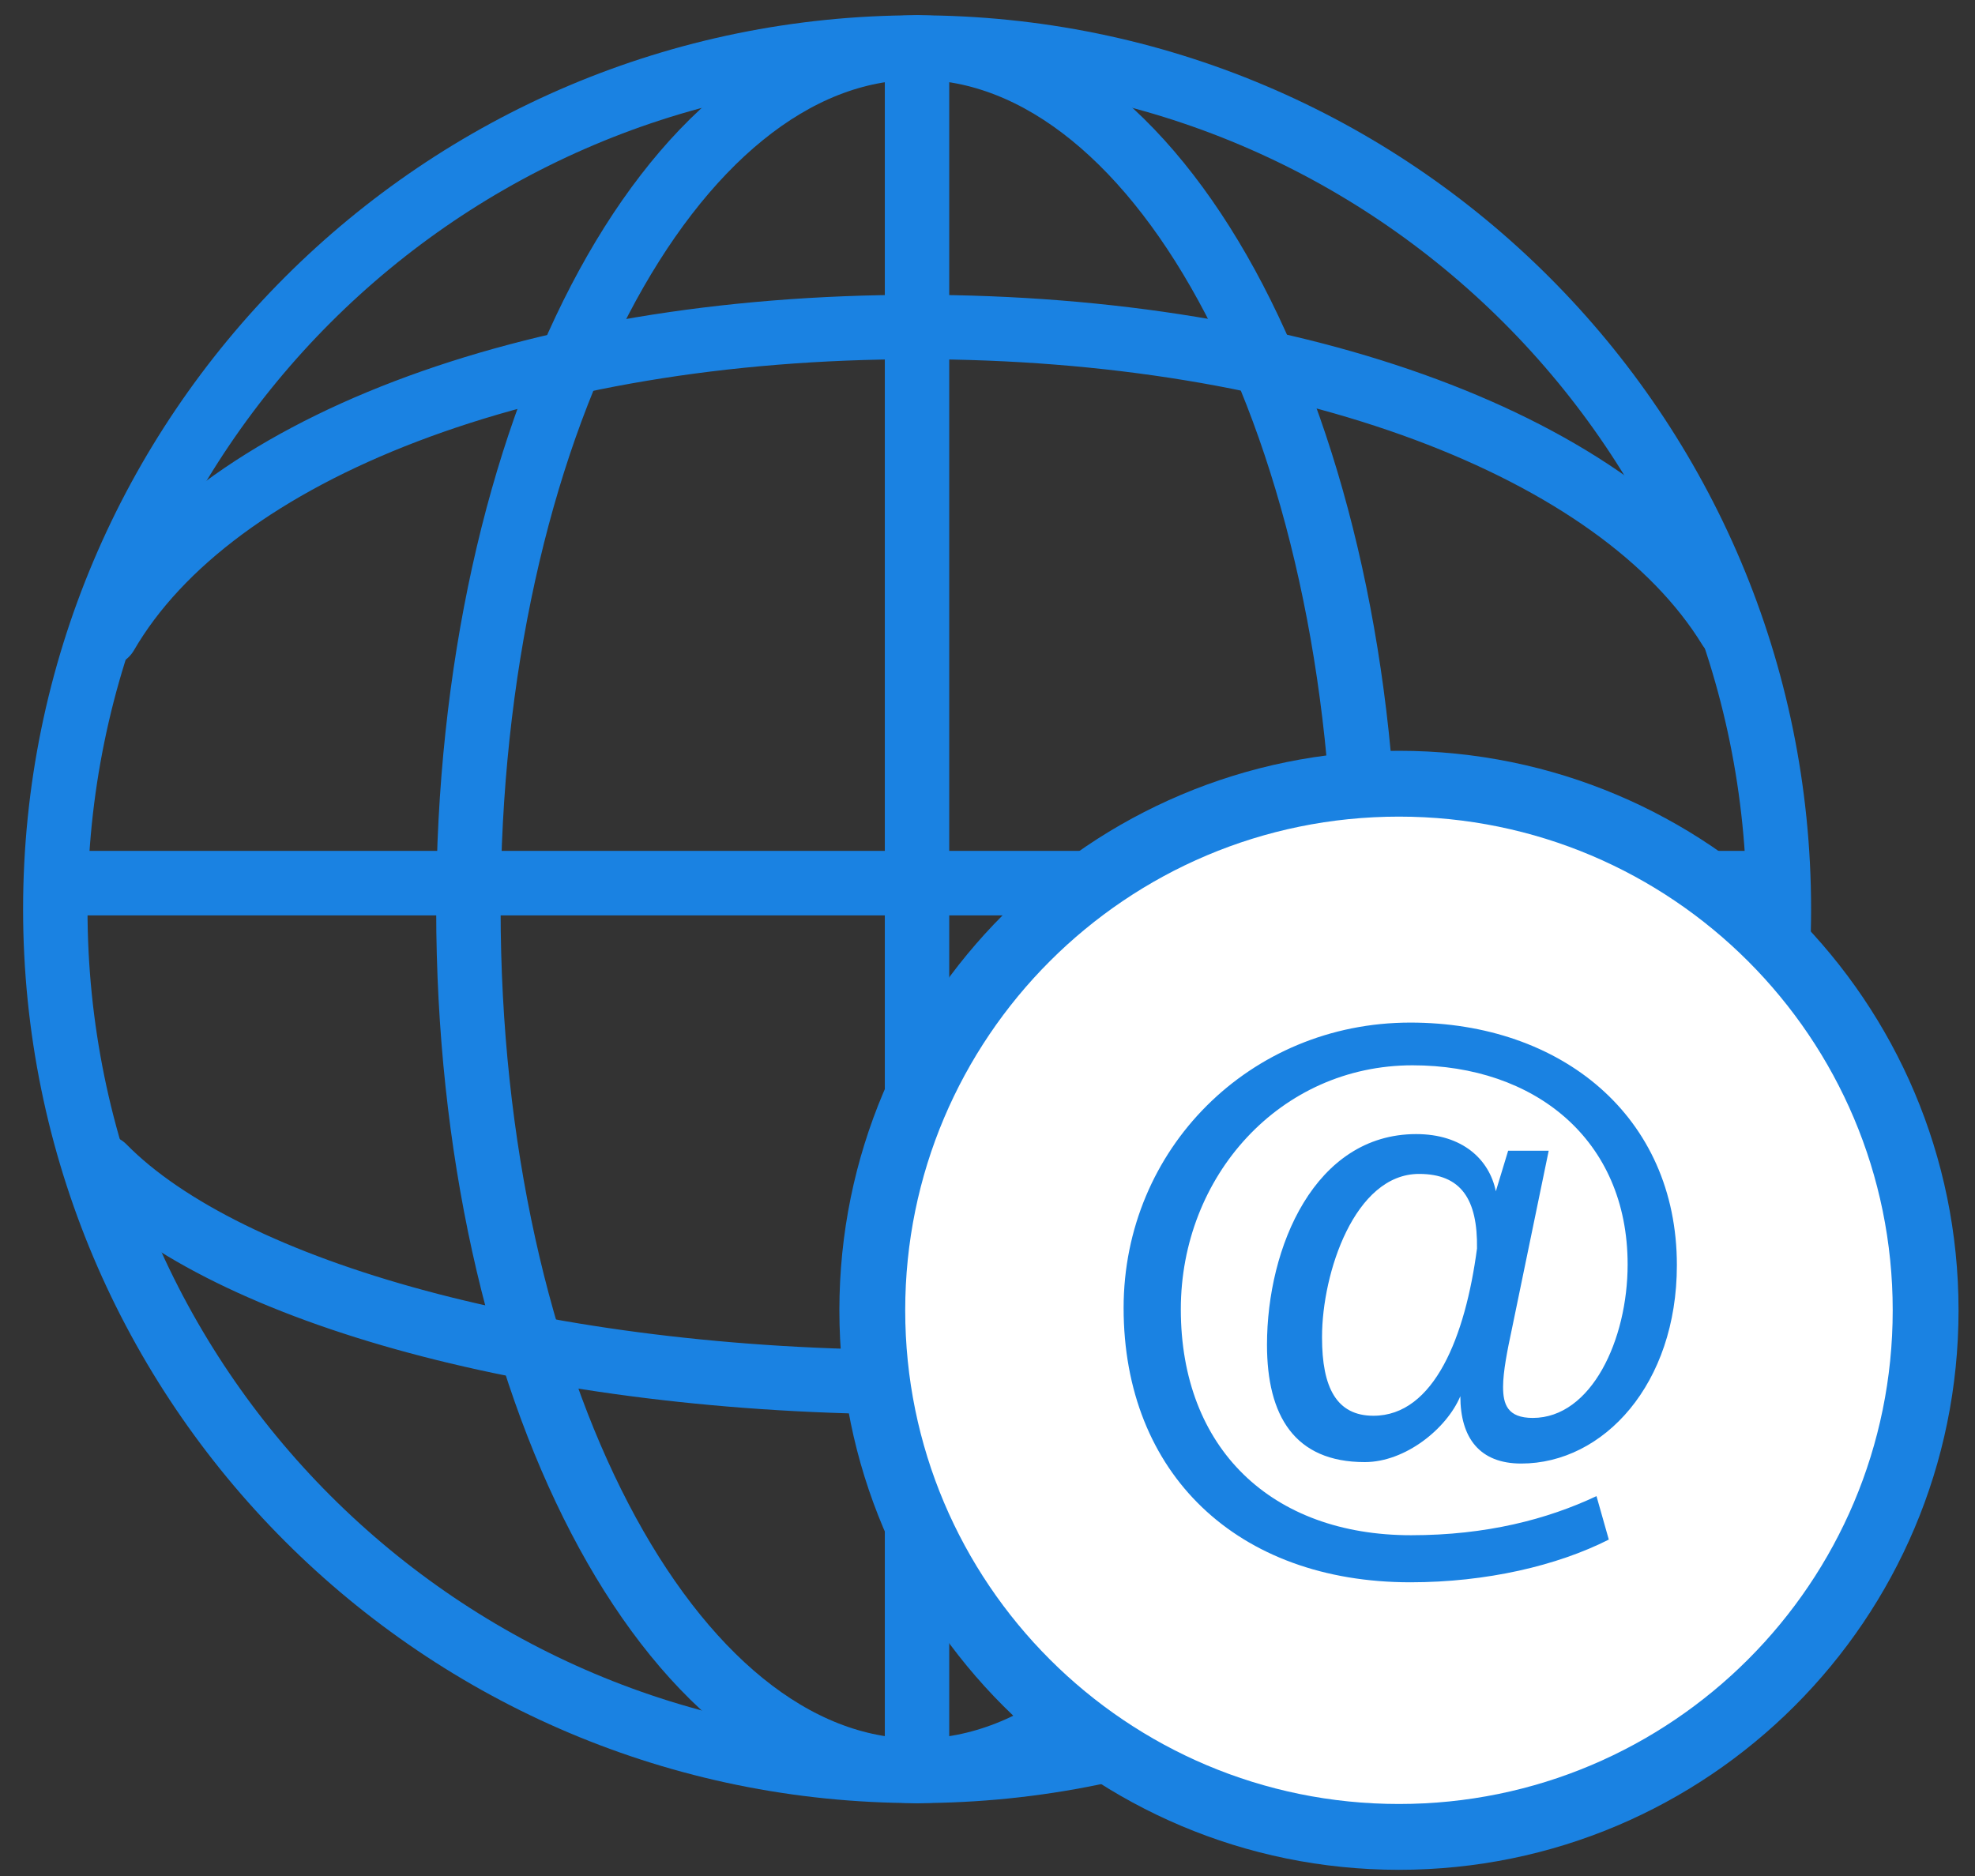
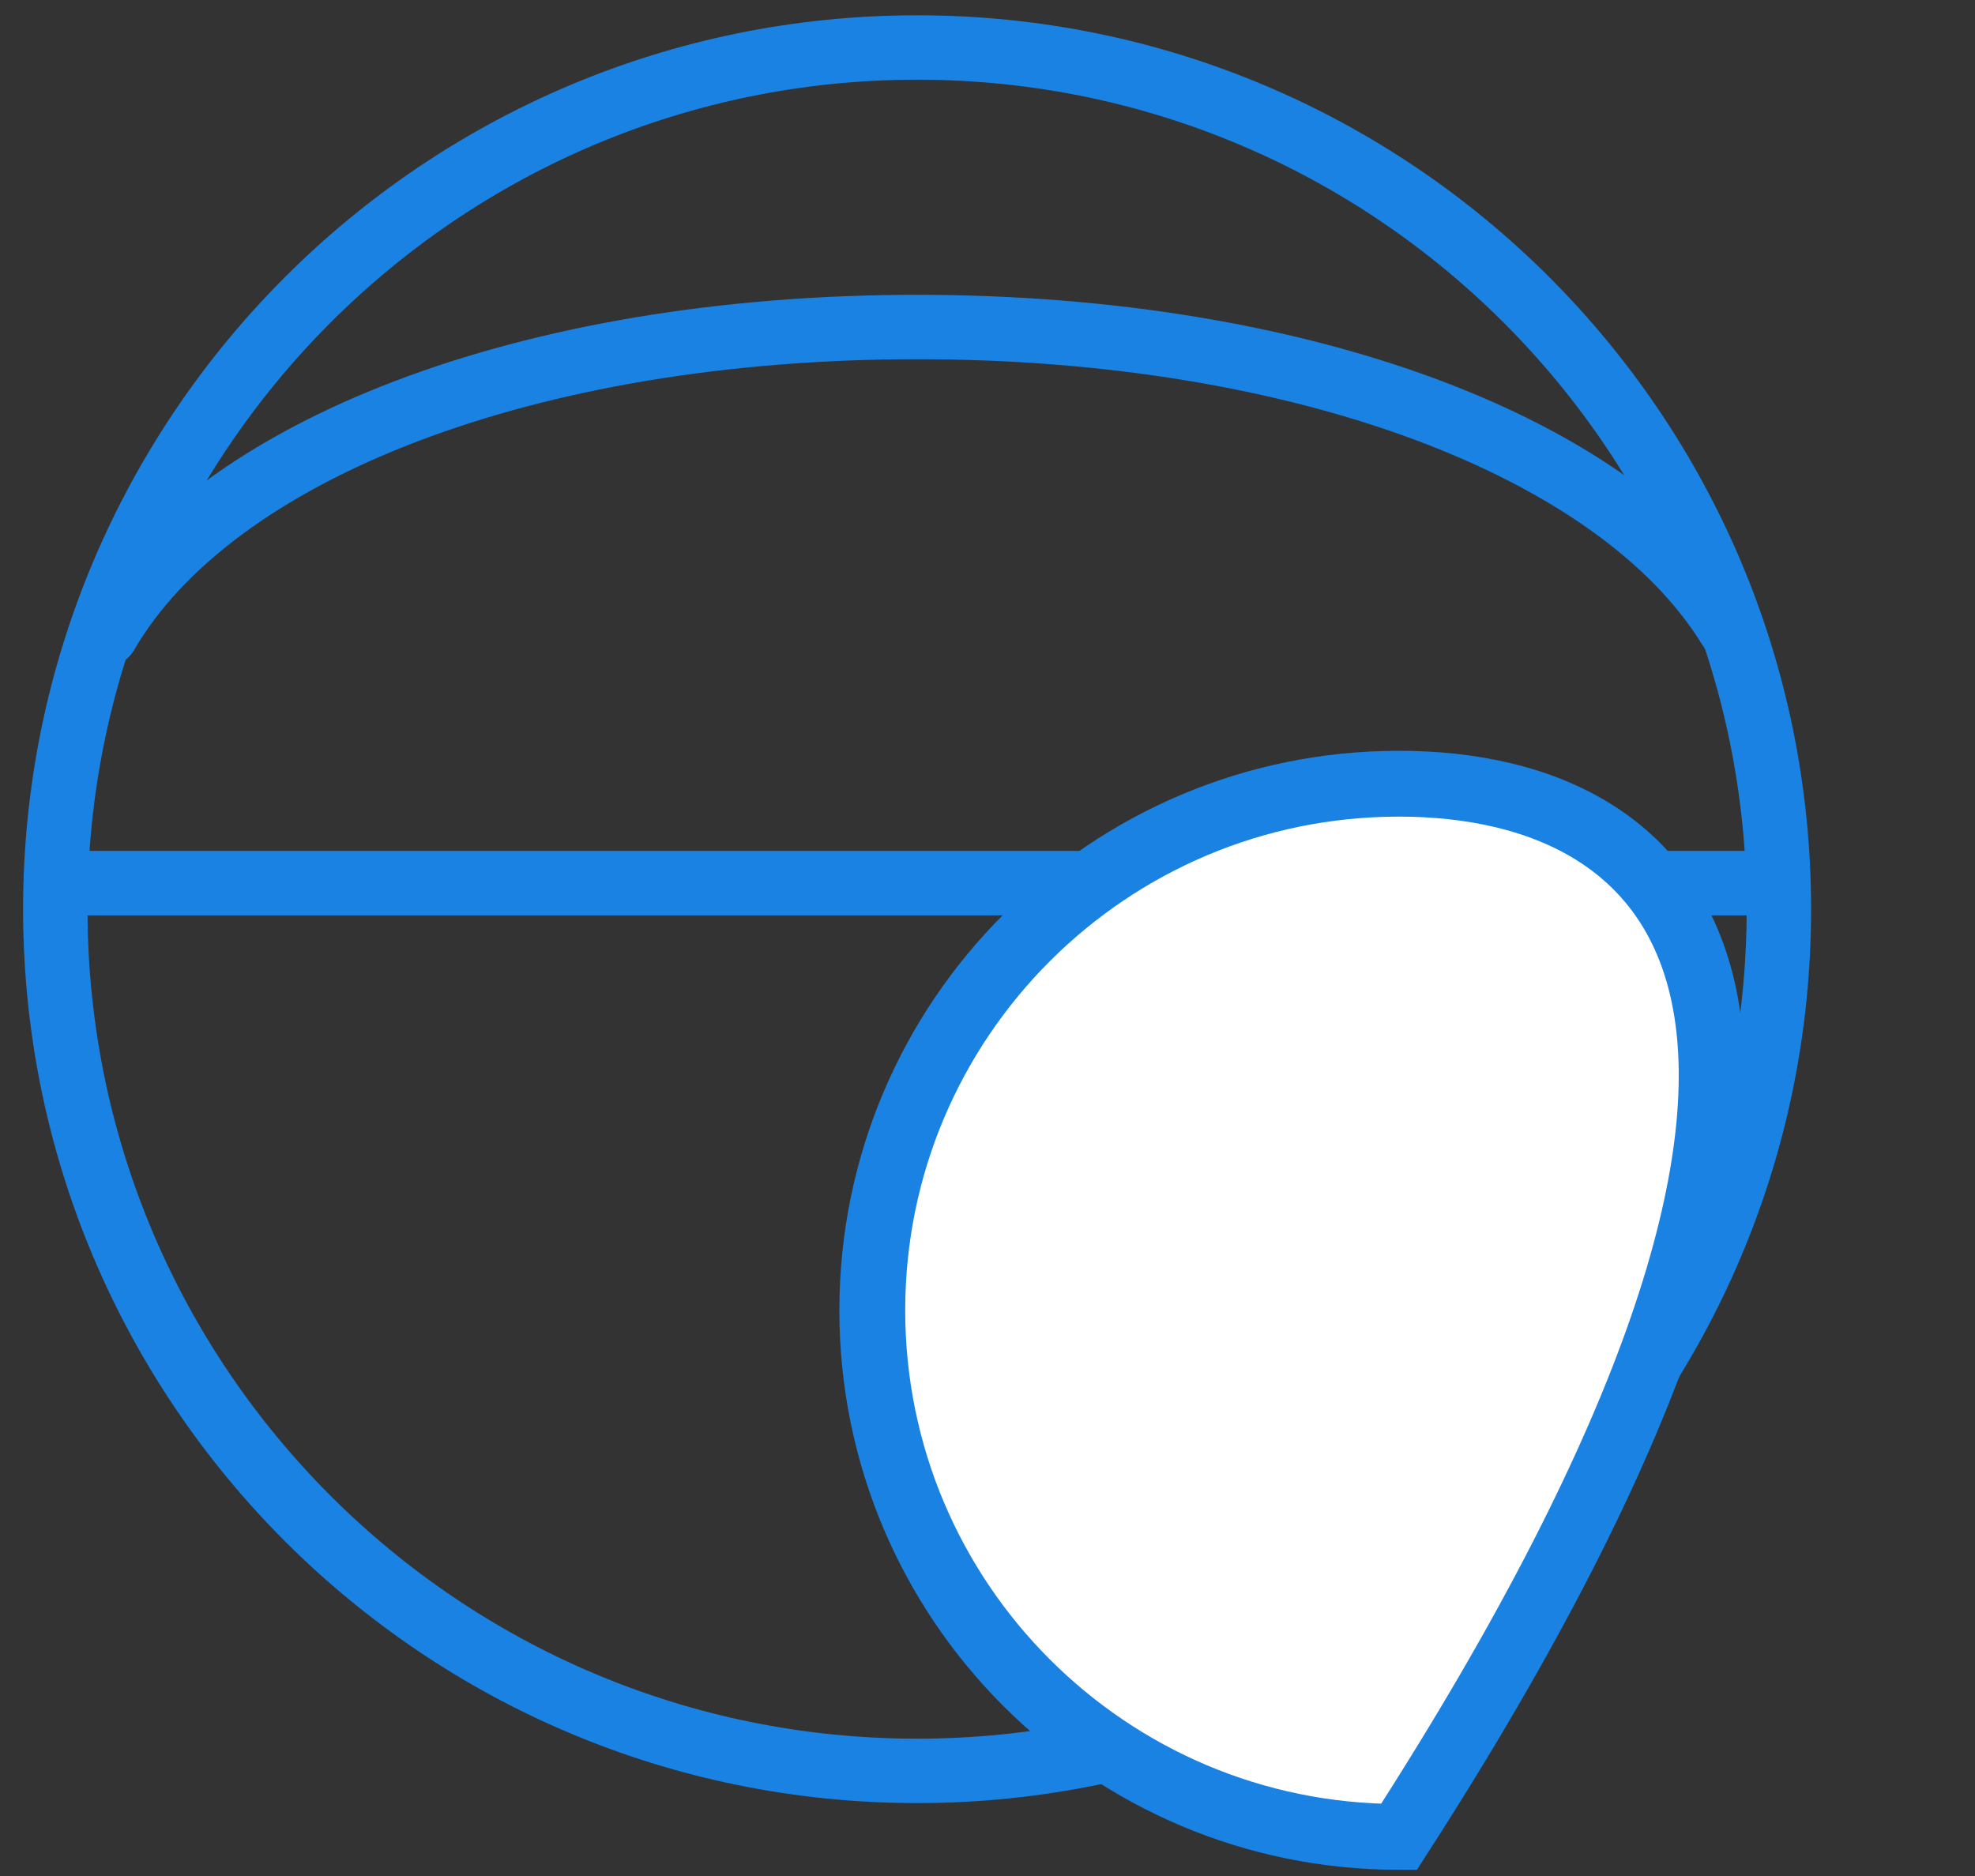
<svg xmlns="http://www.w3.org/2000/svg" width="60" height="57" viewBox="0 0 60 57" fill="none">
  <rect x="0" y="0" width="60" height="57" fill="#333333" stroke="none" />
  <path d="M27.861 53.806C42.321 53.806 54.042 42.084 54.042 27.625C54.042 13.165 42.321 1.443 27.861 1.443C13.402 1.443 1.68 13.165 1.68 27.625C1.68 42.084 13.402 53.806 27.861 53.806Z" stroke="#1A82E2" stroke-width="1.957" stroke-linejoin="round" />
-   <path d="M27.862 53.806C35.391 53.806 41.494 42.084 41.494 27.625C41.494 13.165 35.391 1.443 27.862 1.443C20.334 1.443 14.23 13.165 14.23 27.625C14.23 42.084 20.334 53.806 27.862 53.806Z" stroke="#1A82E2" stroke-width="1.957" stroke-linecap="round" stroke-linejoin="round" />
-   <path d="M52.725 35.306C49.083 39.209 39.328 41.995 27.86 41.995C16.555 41.995 6.908 39.282 3.148 35.459" stroke="#1A82E2" stroke-width="1.957" stroke-linecap="round" stroke-linejoin="round" />
  <path d="M3.223 19.267C6.477 13.659 16.043 9.936 27.862 9.936C39.547 9.936 49.175 13.578 52.547 19.077" stroke="#1A82E2" stroke-width="1.957" stroke-linecap="round" stroke-linejoin="round" />
-   <path d="M27.859 1.443V53.806" stroke="#1A82E2" stroke-width="1.957" stroke-linecap="round" stroke-linejoin="round" />
  <path d="M1.5 26.833H54.5" stroke="#1A82E2" stroke-width="1.96" />
-   <path d="M42.5 55.812C51.337 55.812 58.5 48.649 58.5 39.812C58.5 30.976 51.337 23.812 42.5 23.812C33.663 23.812 26.5 30.976 26.5 39.812C26.5 48.649 33.663 55.812 42.5 55.812Z" fill="white" stroke="#1A82E2" stroke-width="2" />
-   <path d="M44.365 42.422C43.947 43.412 42.693 44.424 41.461 44.424C39.327 44.424 38.491 43.016 38.491 40.86C38.491 37.89 39.943 34.458 43.023 34.458C44.431 34.458 45.245 35.228 45.443 36.196L45.817 34.964H47.049L45.927 40.398C45.795 41.014 45.663 41.674 45.663 42.136C45.663 42.664 45.795 43.082 46.565 43.082C48.347 43.082 49.447 40.706 49.447 38.418C49.447 34.612 46.609 32.368 42.913 32.368C38.887 32.368 35.873 35.734 35.873 39.782C35.873 44.006 38.623 46.646 42.869 46.646C45.157 46.646 47.005 46.162 48.501 45.458L48.875 46.778C47.313 47.57 45.157 48.076 42.847 48.076C37.589 48.076 34.135 44.776 34.135 39.738C34.135 34.92 37.963 31.07 42.847 31.07C47.423 31.07 50.943 33.908 50.943 38.44C50.943 42.048 48.721 44.468 46.213 44.468C44.959 44.468 44.365 43.698 44.365 42.422ZM40.163 40.618V40.64C40.163 42.158 40.603 43.016 41.725 43.016C43.573 43.016 44.519 40.596 44.871 37.934C44.893 36.438 44.387 35.668 43.111 35.668C41.153 35.668 40.163 38.682 40.163 40.618Z" fill="#1A82E2" />
+   <path d="M42.5 55.812C58.5 30.976 51.337 23.812 42.5 23.812C33.663 23.812 26.5 30.976 26.5 39.812C26.5 48.649 33.663 55.812 42.5 55.812Z" fill="white" stroke="#1A82E2" stroke-width="2" />
</svg>